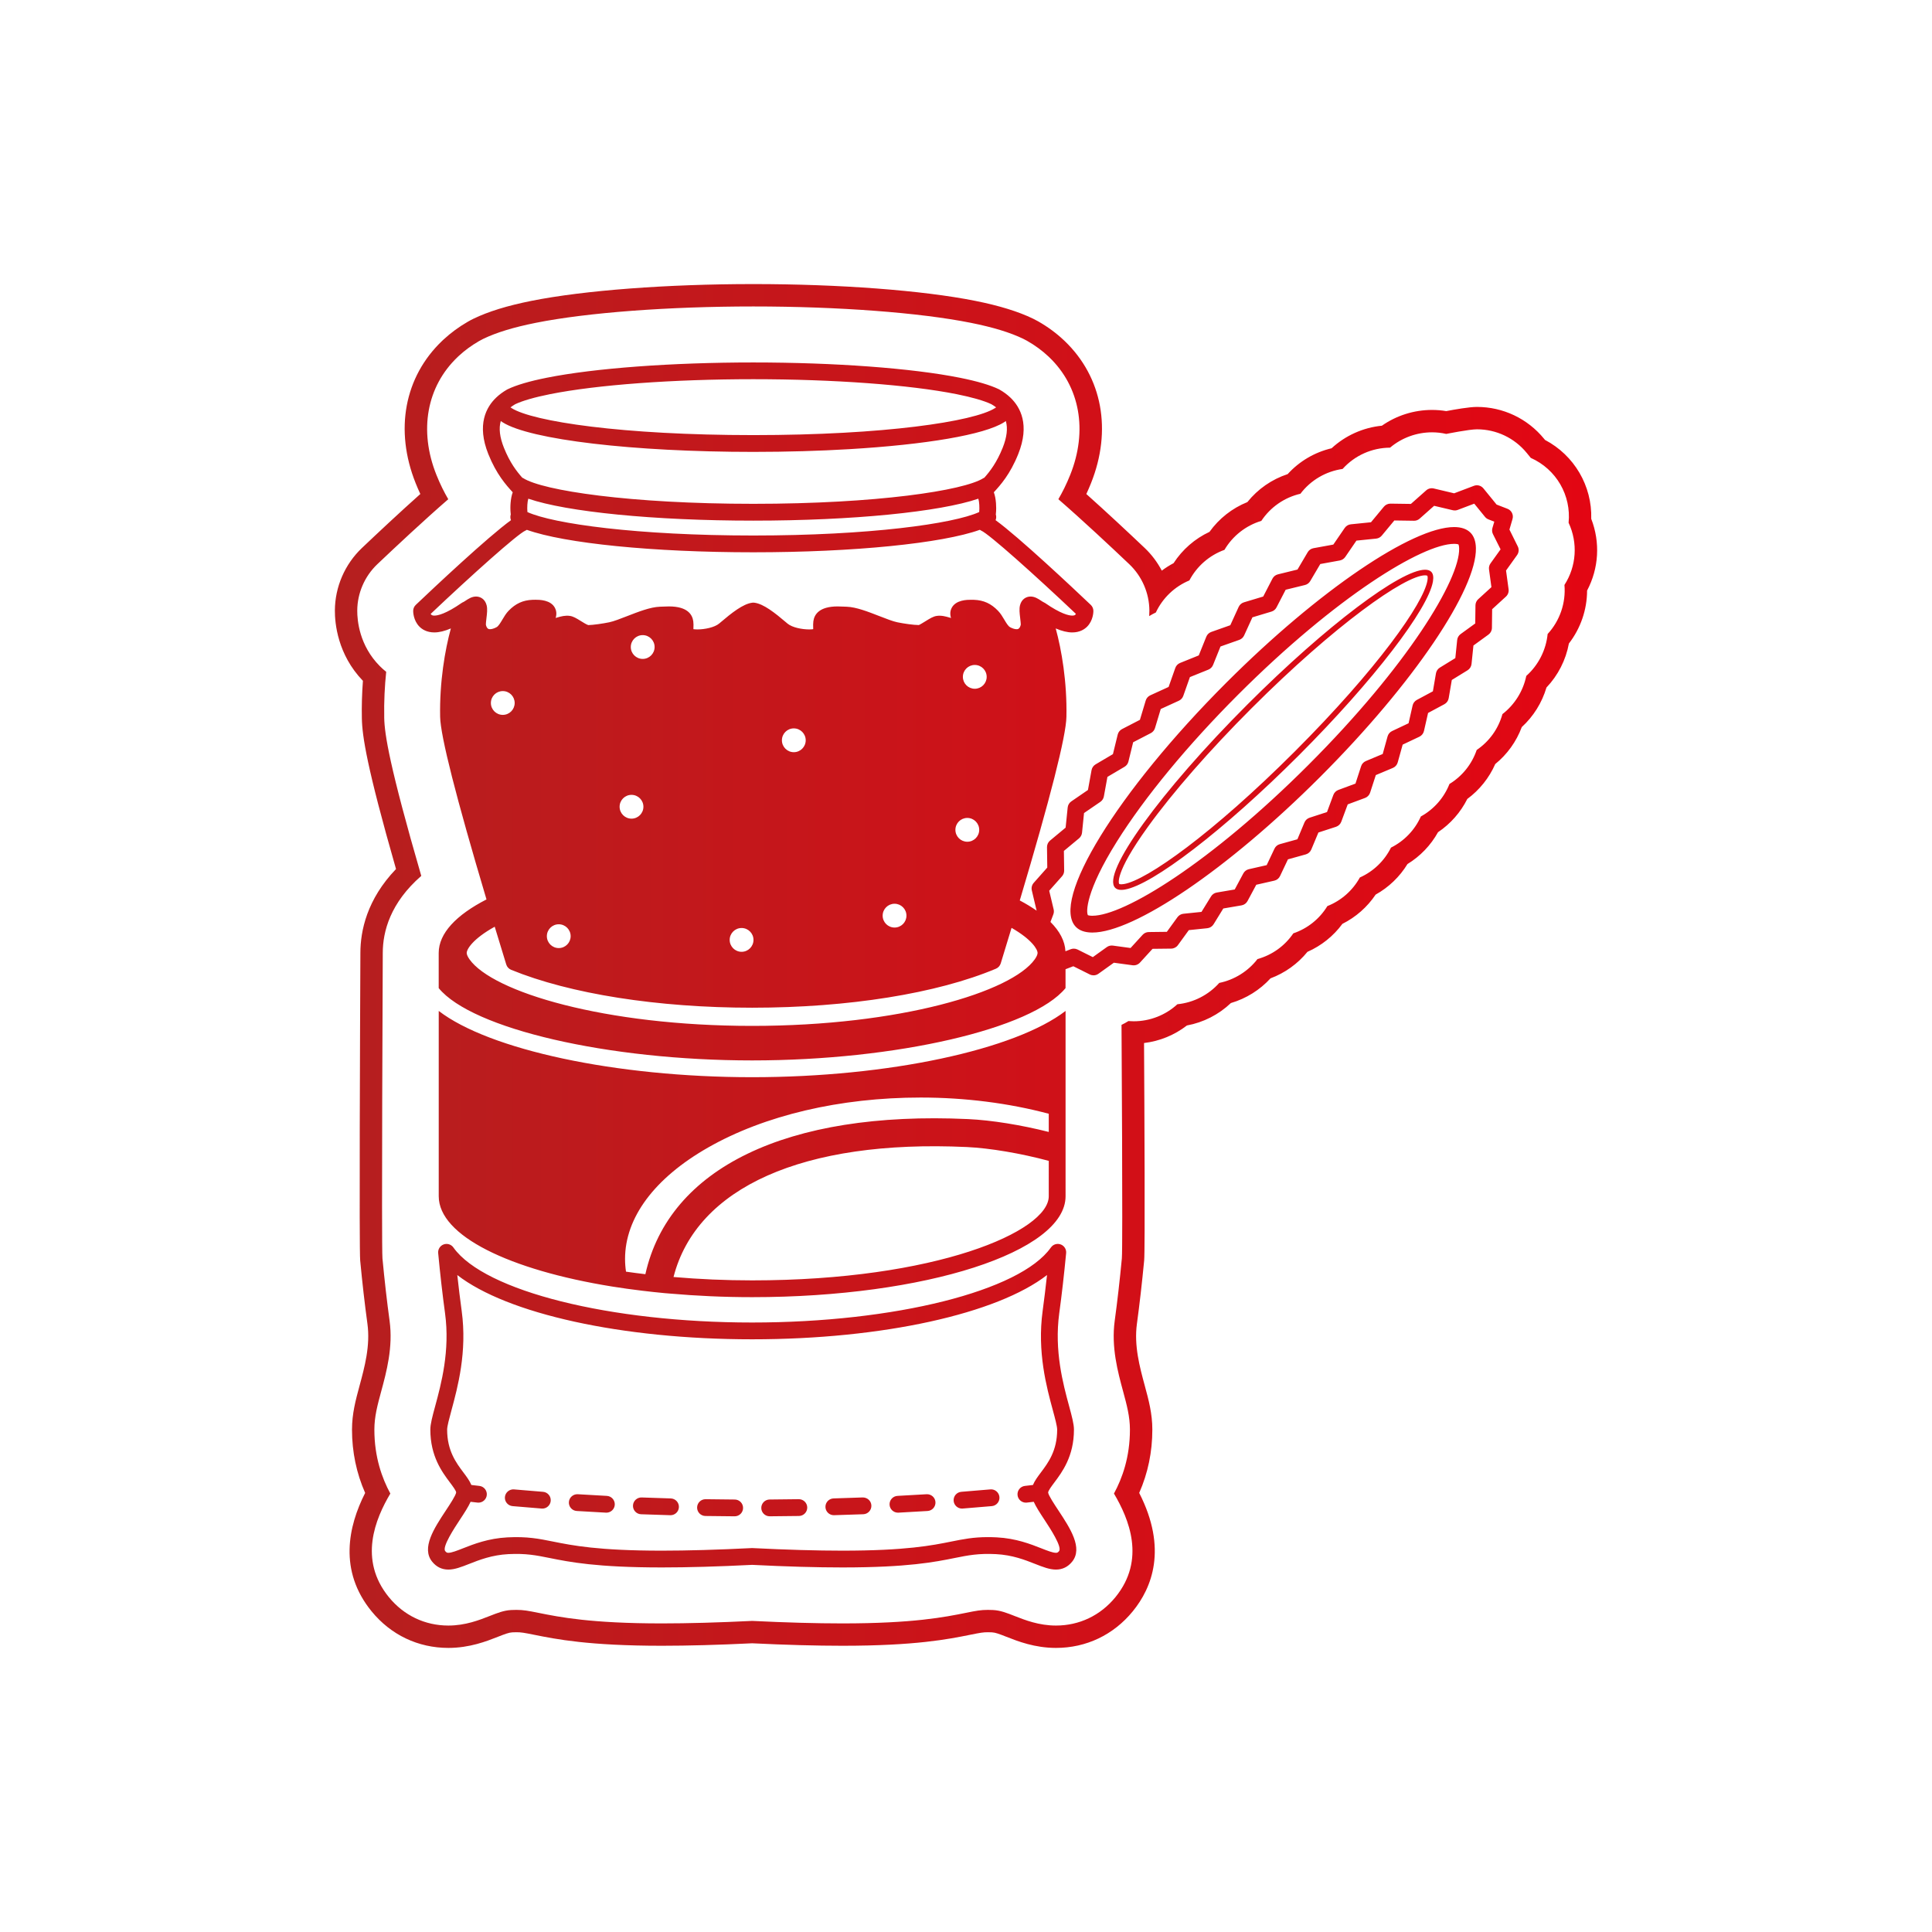
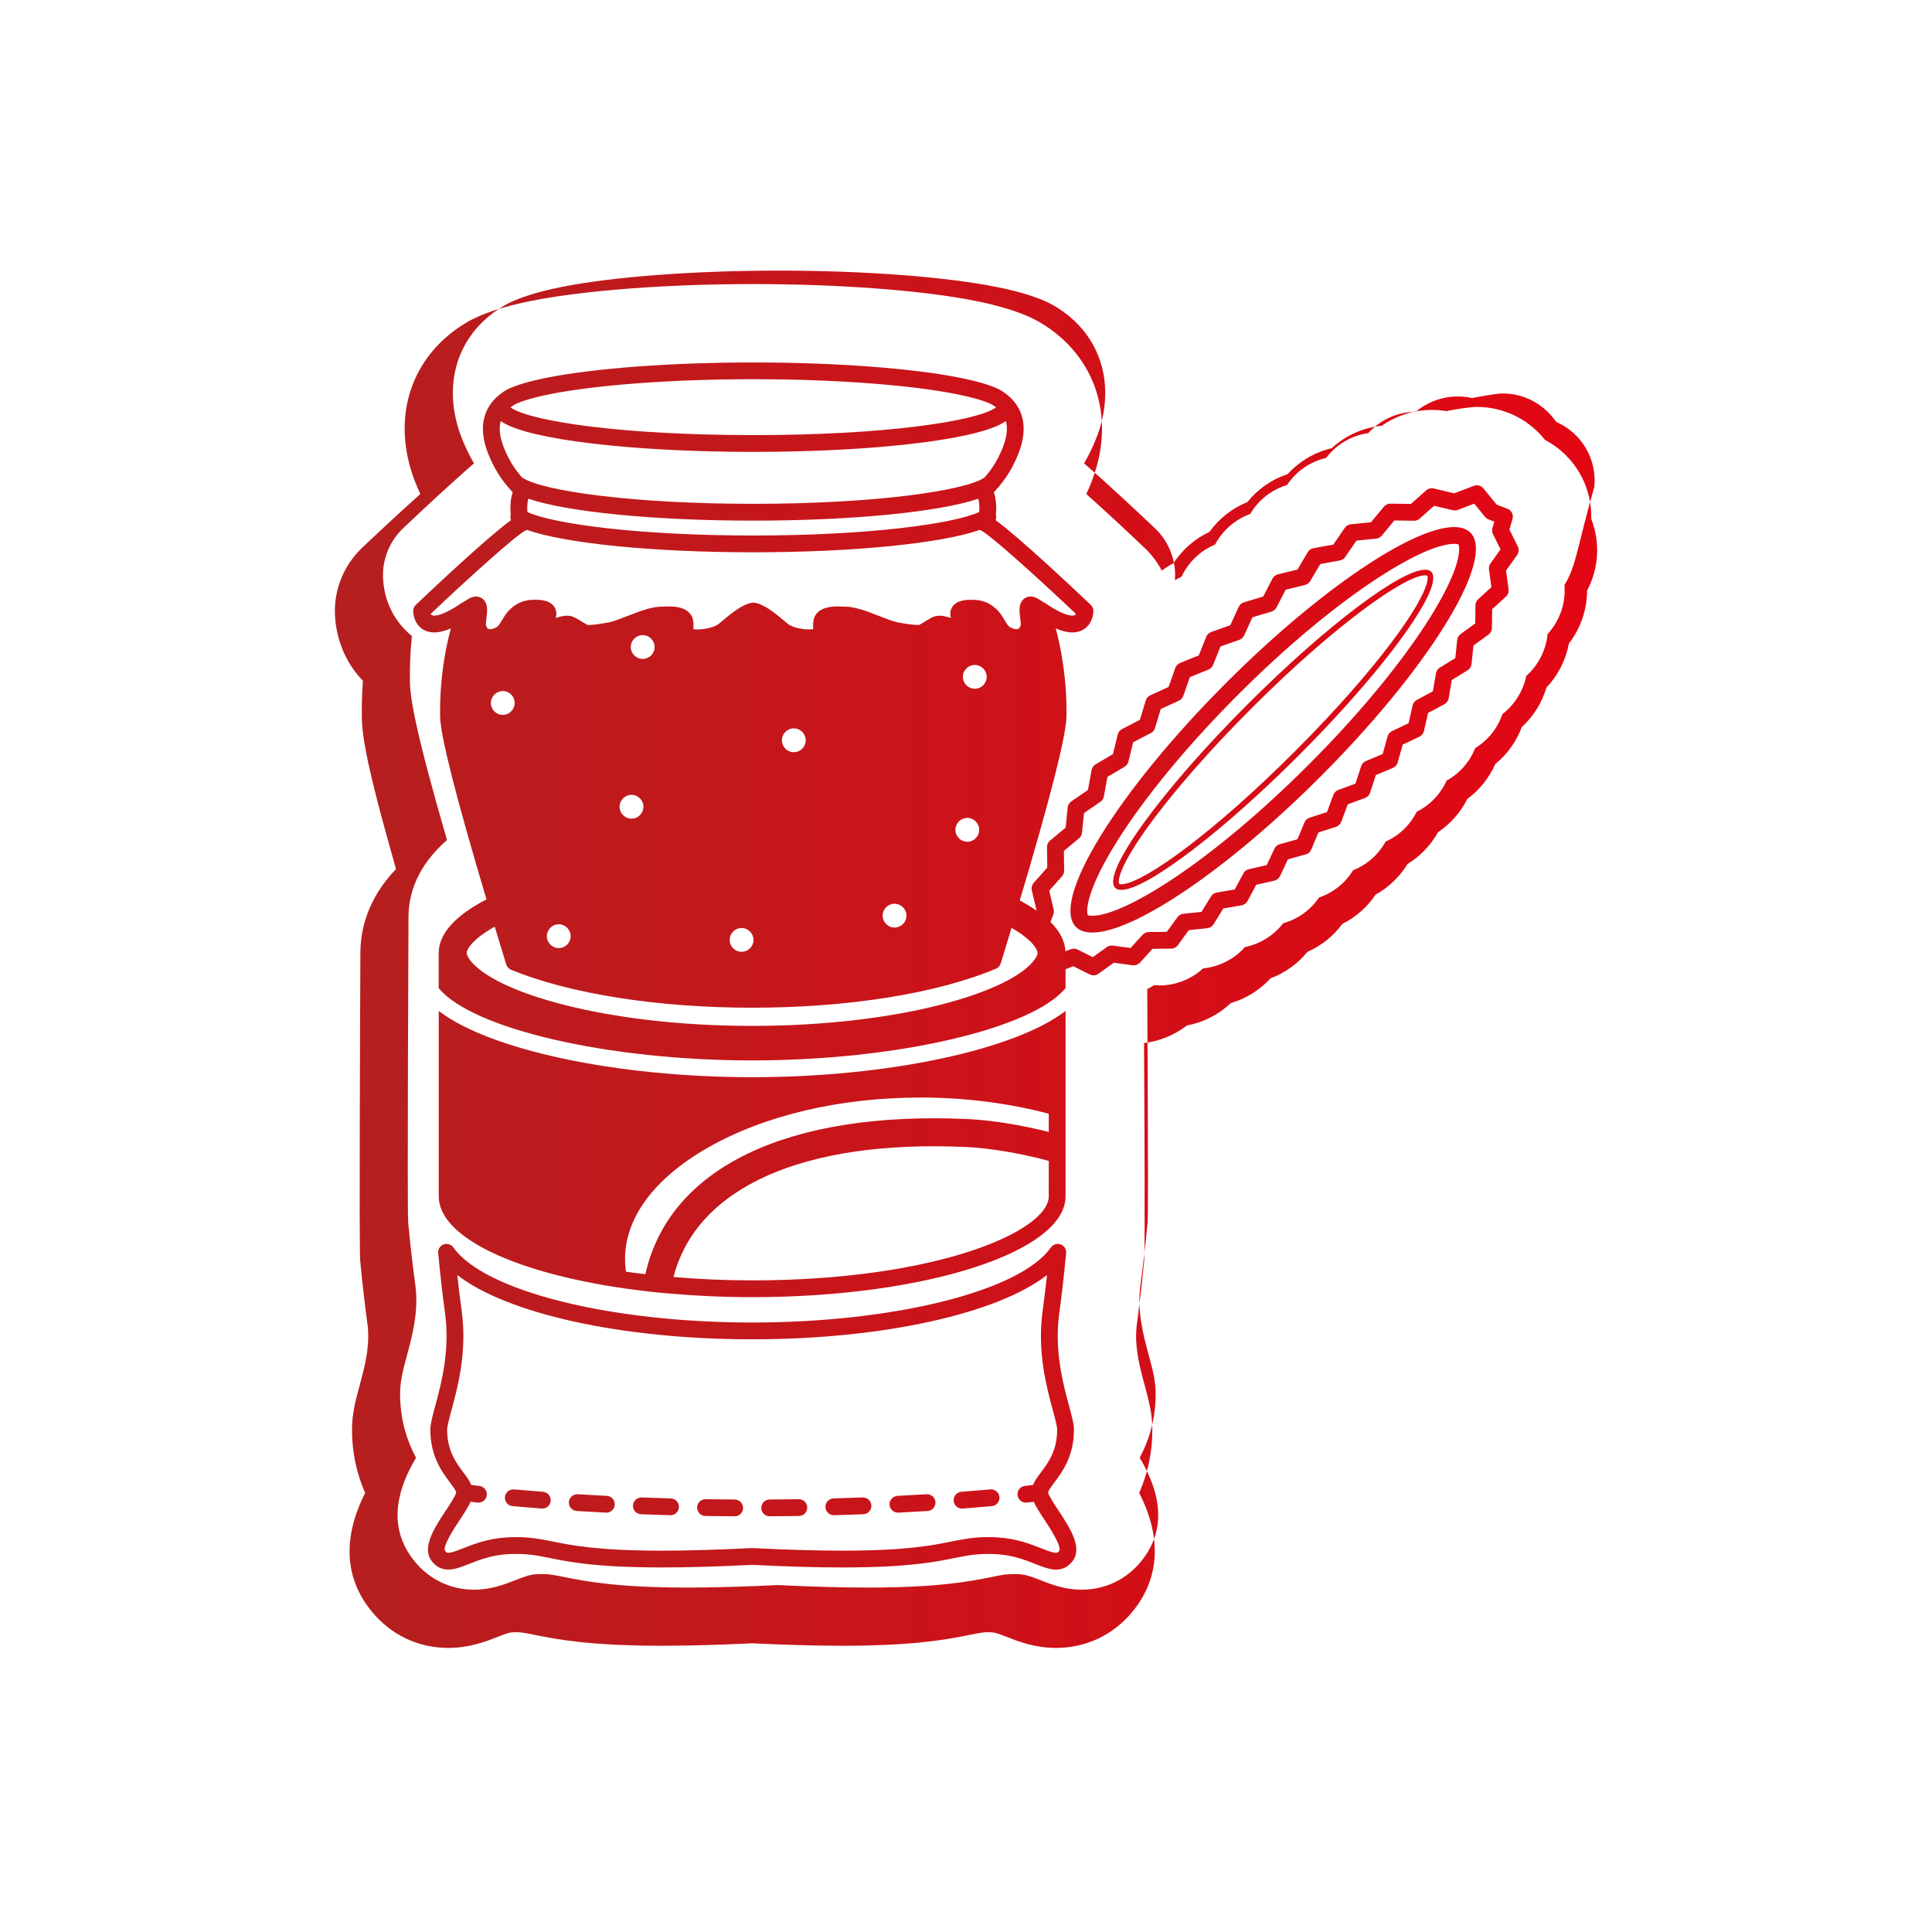
<svg xmlns="http://www.w3.org/2000/svg" version="1.1" id="Layer_1" x="0px" y="0px" width="250px" height="250px" viewBox="0 0 250 250" style="enable-background:new 0 0 250 250;" xml:space="preserve">
  <style type="text/css">

	.st0{fill:url(#SVGID_1_);}

</style>
  <linearGradient id="SVGID_1_" gradientUnits="userSpaceOnUse" x1="43.331" y1="125" x2="206.669" y2="125">
    <stop offset="0" style="stop-color:#B51F1F" />
    <stop offset="1" style="stop-color:#E30613" />
  </linearGradient>
-   <path class="st0" d="M205.906,67.138c0.123-4.262-2.195-8.221-5.984-10.213l-0.115-0.141c-2.145-2.625-5.313-4.128-8.695-4.128  c-0.996,0-2.897,0.335-3.971,0.541c-0.605-0.102-1.22-0.152-1.836-0.152c-2.332,0-4.602,0.719-6.489,2.041  c-2.428,0.24-4.718,1.268-6.509,2.919c-2.198,0.52-4.164,1.676-5.684,3.344c-2.057,0.679-3.859,1.931-5.215,3.621  c-1.971,0.795-3.664,2.126-4.9,3.851c-1.898,0.888-3.506,2.289-4.648,4.051c-0.535,0.283-1.045,0.607-1.525,0.968  c-0.566-1.082-1.309-2.073-2.203-2.925c-2.066-1.96-4.896-4.611-7.562-6.99c0.216-0.461,0.418-0.931,0.609-1.409  c2.735-6.843,1.464-13.713-3.402-18.382c-0.035-0.033-0.094-0.088-0.151-0.142c-0.96-0.901-2.073-1.719-3.295-2.414  c-0.212-0.121-0.425-0.231-0.65-0.341c-1.927-0.931-4.372-1.684-7.487-2.307c-6.813-1.36-17.548-2.172-28.712-2.172  c-11.166,0-21.9,0.812-28.712,2.172c-3.12,0.624-5.576,1.38-7.506,2.314c-0.265,0.129-0.505,0.257-0.742,0.396  c-1.136,0.655-2.191,1.429-3.123,2.293c-0.056,0.052-0.112,0.104-0.168,0.156c-4.906,4.67-6.195,11.56-3.447,18.429  c0.19,0.478,0.393,0.947,0.607,1.405c-2.674,2.384-5.502,5.035-7.565,6.993c-2.206,2.098-3.479,5.041-3.492,8.077  c-0.01,1.608,0.331,5.688,3.628,9.104c-0.122,1.63-0.17,3.259-0.137,4.859c0.045,2.285,0.625,6.26,4.42,19.497  c-3.77,3.924-4.61,8.003-4.61,10.857c-0.042,8.949-0.167,38.309-0.026,39.795c0.271,2.876,0.587,5.634,0.937,8.192  c0.386,2.835-0.364,5.596-1.024,8.031c-0.501,1.854-0.972,3.596-0.972,5.662c0,2.887,0.573,5.638,1.701,8.195  c-2.191,4.308-3.458,10.068,0.833,15.32c2.494,3.055,6.023,4.734,9.937,4.734c2.752,0,4.95-0.864,6.403-1.437  c0.925-0.362,1.426-0.554,1.873-0.577c0.182-0.008,0.358-0.014,0.523-0.014c0.613,0,0.958,0.059,2.296,0.328  c2.811,0.566,7.058,1.422,16.53,1.422c3.388,0,7.317-0.107,11.684-0.32c4.368,0.213,8.297,0.32,11.685,0.32  c9.472,0,13.721-0.855,16.531-1.422c1.337-0.27,1.679-0.328,2.298-0.328c0.166,0,0.339,0.006,0.52,0.014  c0.449,0.023,0.951,0.215,1.871,0.576c1.459,0.574,3.655,1.438,6.408,1.438c3.912,0,7.441-1.682,9.936-4.734  c2.48-3.033,4.527-8.094,0.834-15.321c1.129-2.558,1.699-5.308,1.699-8.194c0-2.067-0.473-3.821-0.976-5.677  c-0.659-2.433-1.405-5.183-1.019-8.016c0.346-2.534,0.66-5.292,0.938-8.194c0.127-1.344,0.035-19.613-0.016-28.135  c2.018-0.24,3.934-1.023,5.549-2.272c2.139-0.396,4.109-1.401,5.689-2.902c1.971-0.579,3.744-1.685,5.129-3.197  c1.867-0.697,3.521-1.883,4.778-3.429c1.799-0.79,3.361-2.041,4.521-3.619c1.734-0.866,3.223-2.176,4.303-3.788  c1.689-0.938,3.113-2.305,4.119-3.953c1.65-1.008,3.016-2.432,3.953-4.121c1.611-1.079,2.92-2.566,3.789-4.302  c1.576-1.161,2.826-2.722,3.615-4.516c1.551-1.259,2.736-2.913,3.434-4.785c1.51-1.384,2.615-3.154,3.195-5.119  c1.5-1.58,2.506-3.553,2.902-5.695c1.516-1.957,2.348-4.375,2.354-6.85C206.89,73.545,207.088,70.183,205.906,67.138z   M202.439,75.691c0.198,2.33-0.597,4.636-2.176,6.35c-0.207,2.083-1.199,4.031-2.762,5.422c-0.401,1.955-1.507,3.723-3.086,4.942  c-0.527,1.901-1.699,3.533-3.329,4.639c-0.63,1.845-1.868,3.39-3.526,4.402c-0.71,1.795-2.012,3.273-3.701,4.204  c-0.784,1.756-2.143,3.171-3.865,4.03c-0.858,1.722-2.273,3.08-4.028,3.866c-0.936,1.692-2.411,2.991-4.204,3.702  c-1.012,1.657-2.56,2.898-4.406,3.527c-1.107,1.63-2.738,2.8-4.636,3.327c-1.218,1.579-2.987,2.686-4.947,3.086  c-1.396,1.564-3.341,2.556-5.419,2.761c-1.539,1.413-3.557,2.204-5.648,2.204h-0.002c-0.23,0-0.461-0.01-0.69-0.027  c-0.286,0.184-0.585,0.345-0.89,0.492c0,0,0.182,28.758,0.043,30.215c-0.271,2.86-0.582,5.576-0.924,8.077  c-0.465,3.413,0.398,6.598,1.093,9.157c0.472,1.749,0.876,3.24,0.876,4.926c0,3.568-0.995,6.295-2.066,8.273  c1.936,3.27,4.156,8.549,0.189,13.408c-1.938,2.369-4.67,3.672-7.695,3.672c-2.205,0-4.02-0.715-5.346-1.236  c-1.029-0.405-1.841-0.723-2.791-0.773c-0.229-0.011-0.451-0.018-0.662-0.018c-0.926,0-1.513,0.11-2.867,0.385  c-2.699,0.543-6.777,1.365-15.962,1.365c-3.372,0-7.302-0.109-11.685-0.324c-4.382,0.215-8.311,0.324-11.684,0.324  c-9.183,0-13.26-0.822-15.958-1.365c-1.356-0.272-1.944-0.385-2.868-0.385c-0.21,0-0.434,0.007-0.673,0.018  c-0.94,0.051-1.754,0.368-2.783,0.773c-1.324,0.521-3.14,1.236-5.344,1.236c-3.028,0-5.759-1.303-7.693-3.67  c-3.974-4.862-1.748-10.146,0.185-13.41c-1.07-1.979-2.066-4.706-2.066-8.273c0-1.686,0.405-3.177,0.872-4.904  c0.7-2.581,1.562-5.766,1.097-9.18c-0.346-2.532-0.655-5.249-0.922-8.074c-0.139-1.459,0.04-39.522,0.04-39.522  c0-2.792,0.983-6.489,4.983-9.972c-4.113-14.18-4.752-18.332-4.794-20.439c-0.042-2.149,0.066-4.161,0.255-5.968  c-0.288-0.23-0.565-0.477-0.826-0.74c-2.657-2.673-2.928-5.915-2.919-7.185c0.009-2.25,0.955-4.436,2.588-5.991  c2.379-2.257,6.064-5.709,9.189-8.419c-0.524-0.895-1.049-1.939-1.535-3.156c-2.292-5.729-1.263-11.431,2.755-15.253  c0.042-0.041,0.084-0.081,0.127-0.12c0.776-0.721,1.658-1.367,2.623-1.925c0.179-0.104,0.359-0.2,0.544-0.291  c1.71-0.827,3.936-1.506,6.813-2.081c6.639-1.326,17.161-2.117,28.146-2.117s21.506,0.791,28.146,2.117  c2.872,0.574,5.092,1.251,6.79,2.072c0.165,0.079,0.324,0.163,0.484,0.254c1.027,0.583,1.952,1.262,2.762,2.022  c0.037,0.034,0.074,0.068,0.109,0.104c3.984,3.821,5.001,9.506,2.719,15.215c-0.487,1.218-1.014,2.263-1.537,3.158  c3.119,2.708,6.808,6.159,9.184,8.417c1.633,1.552,2.577,3.73,2.594,5.981c0,0.198-0.005,0.445-0.023,0.728  c0.274-0.171,0.563-0.329,0.86-0.469c0.881-1.875,2.429-3.353,4.337-4.147c0.972-1.842,2.592-3.252,4.541-3.957  c1.058-1.801,2.764-3.143,4.771-3.75c1.178-1.774,2.983-3.028,5.059-3.509c1.32-1.747,3.278-2.899,5.457-3.21  c1.564-1.74,3.783-2.739,6.139-2.753c1.521-1.291,3.47-1.986,5.436-1.986c0.615,0,1.23,0.068,1.838,0.208  c0,0,2.947-0.597,3.969-0.597c2.51,0,4.859,1.116,6.449,3.061l0.518,0.636c3.324,1.48,5.245,4.868,4.895,8.394  C204.198,70.25,203.992,73.28,202.439,75.691z M188.161,68.201c-5.356,0-17.444,8.106-29.492,20.155  c-14.091,14.092-22.792,28.241-19.433,31.602c0.465,0.463,1.141,0.69,1.986,0.711c0.045,0.002,0.089,0.002,0.133,0.002  c5.354,0,17.438-8.099,29.482-20.147c12.147-12.146,20.28-24.329,20.145-29.615c-0.02-0.847-0.246-1.523-0.709-1.988  C189.784,68.434,189.069,68.201,188.161,68.201z M169.301,98.988c-12.67,12.673-23.855,19.51-27.945,19.51l-0.077,0  c-0.345-0.009-0.486-0.072-0.499-0.072h-0.002c-0.247-0.367-0.328-3.037,3.754-9.542c3.596-5.735,9.164-12.479,15.674-18.991  c12.678-12.678,23.864-19.519,27.956-19.519c0.392,0,0.547,0.071,0.562,0.071c0.013,0.021,0.079,0.164,0.089,0.52  C188.914,74.99,182.111,86.18,169.301,98.988z M184.406,73.722c-3.148,0-12.787,7.236-22.96,17.408  c-11.294,11.294-18.97,21.93-17.14,23.758c0.18,0.18,0.446,0.264,0.789,0.264c0.139,0,0.291-0.015,0.453-0.042  c3.538-0.589,12.779-7.627,22.514-17.362c9.732-9.734,16.771-18.975,17.361-22.512c0.094-0.567,0.029-0.993-0.221-1.245  C185.022,73.811,184.754,73.722,184.406,73.722z M184.709,75.117c-0.491,2.957-6.544,11.504-17.158,22.118  c-10.615,10.614-19.162,16.667-22.119,17.161c-0.125,0.021-0.238,0.032-0.336,0.032c-0.186,0-0.264-0.039-0.277-0.053  c-0.01-0.008-0.735-1.21,3.725-7.393c3.215-4.455,7.979-9.903,13.414-15.34c10.765-10.764,19.868-17.196,22.449-17.196  c0.18,0,0.264,0.036,0.283,0.055C184.717,74.53,184.779,74.702,184.709,75.117z M195.32,68.528l0.4-1.373  c0.157-0.542-0.126-1.112-0.65-1.317l-1.412-0.548l-1.707-2.095c-0.297-0.364-0.789-0.498-1.227-0.33l-2.559,0.969l-2.643-0.627  c-0.344-0.079-0.707,0.01-0.971,0.245l-1.979,1.755l-2.64-0.037c-0.006,0-0.011,0-0.011,0c-0.328,0-0.636,0.144-0.843,0.392  l-1.674,2.018l-2.609,0.265c-0.318,0.033-0.605,0.204-0.787,0.468l-1.476,2.155l-2.571,0.468c-0.311,0.056-0.581,0.244-0.742,0.516  l-1.324,2.247l-2.533,0.622c-0.307,0.075-0.564,0.278-0.707,0.557l-1.197,2.314l-2.498,0.75c-0.299,0.09-0.545,0.306-0.676,0.589  l-1.083,2.372l-2.46,0.869c-0.294,0.103-0.529,0.329-0.646,0.619l-0.975,2.418l-2.417,0.976c-0.29,0.117-0.515,0.352-0.618,0.645  l-0.868,2.46l-2.372,1.084c-0.285,0.13-0.499,0.375-0.589,0.674l-0.751,2.498l-2.316,1.198c-0.279,0.144-0.483,0.402-0.557,0.707  l-0.619,2.533l-2.247,1.326c-0.272,0.161-0.462,0.432-0.519,0.742l-0.467,2.572l-2.156,1.478c-0.264,0.18-0.434,0.468-0.466,0.787  l-0.267,2.607l-2.016,1.674c-0.253,0.209-0.396,0.522-0.393,0.851l0.035,2.641l-1.755,1.981c-0.235,0.266-0.325,0.629-0.245,0.972  l0.622,2.622c-0.653-0.453-1.376-0.895-2.181-1.319c3.961-13.272,5.988-21.251,6.037-23.756c0.092-4.516-0.628-8.681-1.386-11.442  c0.8,0.342,1.513,0.516,2.14,0.516h0.002c0.974,0,1.584-0.407,1.924-0.749c0.793-0.799,0.811-1.911,0.809-2.036  c-0.002-0.294-0.123-0.577-0.338-0.78c-2.33-2.212-9.303-8.773-12.316-10.96c0.095-0.231,0.105-0.49,0.031-0.734  c0.066-0.577,0.048-1.131,0.021-1.47c-0.044-0.554-0.137-1.023-0.28-1.406c0.843-0.921,2.105-2.312,3.158-4.945  c1.517-3.793,0.286-6.069-1.019-7.312c0-0.001,0-0.001-0.002-0.001c0-0.001,0-0.001,0-0.001c-0.404-0.384-0.877-0.732-1.416-1.038  c-0.02-0.012-0.041-0.024-0.062-0.034c-1.125-0.543-2.826-1.044-5.057-1.49c-6.203-1.239-16.194-1.978-26.728-1.978  c-10.537,0-20.529,0.739-26.728,1.978c-2.237,0.446-3.942,0.949-5.068,1.494c-0.024,0.011-0.046,0.023-0.069,0.036  c-0.531,0.306-1,0.651-1.391,1.026c0,0.002-0.003,0.002-0.005,0.004c-1.306,1.242-2.543,3.52-1.025,7.317  c1.053,2.631,2.316,4.022,3.159,4.943c-0.141,0.382-0.234,0.849-0.278,1.398c-0.024,0.277-0.05,0.854,0.023,1.472  c-0.078,0.247-0.067,0.507,0.029,0.74c-3.015,2.186-9.988,8.747-12.318,10.96c-0.215,0.204-0.337,0.486-0.338,0.781  c-0.001,0.125,0.016,1.236,0.809,2.035c0.339,0.342,0.949,0.749,1.925,0.749c0.628,0,1.339-0.173,2.142-0.516  c-0.758,2.761-1.476,6.926-1.388,11.441c0.049,2.496,2.066,10.432,5.999,23.625c-3.914,2.009-6.185,4.383-6.185,6.93v4.546  c4.327,5.273,21.895,9.357,40.555,9.357c18.663,0,36.23-4.084,40.557-9.357v-2.444l1.008-0.386l2.131,1.063  c0.153,0.077,0.32,0.114,0.486,0.114c0.222,0,0.443-0.068,0.632-0.203l1.997-1.43l2.428,0.33c0.349,0.045,0.707-0.081,0.947-0.342  l1.631-1.785l2.414-0.027c0.345-0.004,0.666-0.17,0.867-0.448l1.413-1.945l2.39-0.247c0.338-0.035,0.638-0.223,0.814-0.511  l1.258-2.043l2.361-0.403c0.33-0.057,0.616-0.263,0.773-0.557l1.132-2.11l2.337-0.531c0.323-0.074,0.598-0.293,0.738-0.594  l1.025-2.162l2.305-0.641c0.32-0.088,0.582-0.32,0.713-0.626l0.922-2.205l2.277-0.74c0.315-0.102,0.566-0.345,0.683-0.656  l0.835-2.245l2.242-0.833c0.311-0.115,0.551-0.367,0.654-0.683l0.74-2.276l2.205-0.925c0.308-0.128,0.538-0.391,0.627-0.711  l0.641-2.305l2.162-1.023c0.301-0.142,0.521-0.416,0.594-0.74l0.531-2.334l2.111-1.133c0.296-0.158,0.5-0.443,0.557-0.774  l0.404-2.362l2.04-1.255c0.288-0.178,0.476-0.478,0.512-0.814l0.246-2.39l1.945-1.413c0.278-0.202,0.444-0.522,0.448-0.865  l0.029-2.42l1.783-1.63c0.264-0.242,0.393-0.596,0.345-0.949l-0.33-2.427l1.431-2.001c0.234-0.328,0.268-0.758,0.087-1.119  L195.32,68.528z M66.664,52.307c0.951-0.453,2.509-0.903,4.513-1.303c6.068-1.211,15.9-1.935,26.302-1.935  c10.399,0,20.232,0.724,26.302,1.935c1.998,0.4,3.555,0.849,4.504,1.301c0.223,0.128,0.428,0.264,0.611,0.408  c-0.04,0.029-0.088,0.063-0.145,0.098c-2.73,1.735-14.35,3.491-31.273,3.491c-16.925,0-28.544-1.756-31.277-3.493  c-0.056-0.035-0.102-0.067-0.143-0.096C66.242,52.572,66.444,52.437,66.664,52.307z M65.21,57.945  c-0.546-1.366-0.684-2.513-0.41-3.462c0.077,0.056,0.156,0.109,0.24,0.162c3.55,2.255,16.888,3.83,32.439,3.83  c4.374,0,8.571-0.124,12.426-0.354c9.853-0.586,17.46-1.855,20.011-3.476c0.085-0.053,0.164-0.107,0.24-0.163  c0.273,0.949,0.135,2.095-0.41,3.461c-0.77,1.923-1.646,3.05-2.371,3.87c-0.041,0.02-0.086,0.038-0.127,0.063  c-2.533,1.609-13.828,3.318-29.769,3.318c-15.945,0-27.238-1.709-29.769-3.318c-0.041-0.026-0.085-0.045-0.129-0.064  C66.857,60.995,65.979,59.868,65.21,57.945z M126.709,66.259c-3.338,1.52-14.224,3.035-29.23,3.035  c-15.011,0-25.895-1.515-29.231-3.034c-0.053-0.579-0.011-1.339,0.114-1.731c4.97,1.707,16.25,2.841,29.118,2.841  c12.865,0,24.145-1.135,29.116-2.841C126.721,64.921,126.762,65.681,126.709,66.259z M62.879,80.872  c-0.02-0.143,0.035-0.604,0.068-0.879c0.075-0.618,0.145-1.202,0.021-1.678c-0.214-0.828-0.847-1.123-1.366-1.123  c-0.536,0-0.971,0.284-1.355,0.535c-0.107,0.07-0.21,0.144-0.297,0.182c-0.08,0.031-0.153,0.071-0.223,0.119  c-2.048,1.418-3.087,1.63-3.522,1.63c-0.127,0-0.353,0-0.476-0.219c5.324-5.04,11.261-10.357,12.261-10.778  c0.067-0.025,0.128-0.063,0.188-0.1c4.873,1.744,16.273,2.905,29.302,2.905c13.036,0,24.442-1.164,29.311-2.909  c0.055,0.037,0.11,0.075,0.172,0.102c1.003,0.423,6.937,5.734,12.257,10.772c-0.023,0.045-0.049,0.086-0.082,0.12  c-0.027,0.026-0.107,0.107-0.383,0.107c-0.438,0-1.475-0.212-3.525-1.63c-0.057-0.041-0.152-0.088-0.218-0.117  c-0.092-0.04-0.192-0.113-0.3-0.184c-0.385-0.251-0.821-0.535-1.355-0.535c-0.521,0-1.152,0.295-1.366,1.124  c-0.122,0.476-0.054,1.058,0.021,1.673c0.031,0.277,0.088,0.739,0.074,0.859c-0.145,0.572-0.396,0.572-0.546,0.572  c-0.228,0-0.525-0.093-0.837-0.261c-0.25-0.138-0.504-0.565-0.75-0.979c-0.232-0.393-0.475-0.799-0.809-1.145  c-0.898-0.932-1.854-1.369-3.1-1.417c-0.117-0.004-0.246-0.007-0.382-0.007c-0.491,0-1.987,0-2.527,1.076  c-0.149,0.297-0.248,0.723-0.072,1.281c-0.074-0.021-0.151-0.043-0.23-0.066c-0.457-0.135-1.025-0.289-1.618-0.203  c-0.449,0.063-0.877,0.329-1.42,0.665c-0.273,0.169-0.782,0.483-0.898,0.518c-0.699-0.004-1.953-0.188-2.78-0.358  c-0.575-0.119-1.426-0.45-2.329-0.802c-1.472-0.573-2.994-1.166-4.207-1.21l-0.302-0.012c-0.273-0.013-0.577-0.027-0.884-0.027  c-2.389,0-3.03,1.046-3.146,1.92c-0.04,0.292-0.031,0.561-0.024,0.778c0.002,0.076,0.005,0.169,0.004,0.243  c-0.1,0.016-0.273,0.034-0.523,0.034c-0.917,0-2.189-0.239-2.812-0.763l-0.172-0.146c-1.424-1.212-2.915-2.405-4.112-2.549  c-0.044-0.006-0.086-0.009-0.13-0.009s-0.088,0.003-0.132,0.009c-1.196,0.144-2.684,1.334-4.105,2.542l-0.181,0.152  c-0.593,0.501-1.864,0.764-2.811,0.764c-0.257,0-0.432-0.019-0.524-0.034c0-0.074,0.003-0.167,0.004-0.244  c0.009-0.216,0.017-0.484-0.021-0.775c-0.118-0.877-0.758-1.923-3.147-1.923c-0.308,0-0.612,0.014-0.885,0.027l-0.3,0.012  c-1.213,0.044-2.736,0.637-4.207,1.209c-0.905,0.353-1.755,0.684-2.332,0.803c-0.823,0.17-2.078,0.354-2.712,0.364  c-0.183-0.04-0.693-0.355-0.967-0.526c-0.54-0.335-0.968-0.599-1.413-0.662c-0.606-0.09-1.164,0.066-1.622,0.201  c-0.076,0.023-0.152,0.045-0.224,0.064c0.172-0.55,0.071-0.981-0.079-1.279c-0.539-1.076-2.034-1.076-2.527-1.076  c-0.136,0-0.264,0.003-0.382,0.007c-1.243,0.048-2.198,0.485-3.1,1.417c-0.333,0.345-0.573,0.751-0.806,1.144  c-0.247,0.414-0.5,0.841-0.75,0.979c-0.312,0.168-0.609,0.262-0.837,0.262c-0.076,0-0.175-0.001-0.272-0.068  C63.047,81.281,62.947,81.142,62.879,80.872z M126.137,89.125c-0.853,0-1.541-0.69-1.541-1.541c0-0.85,0.688-1.539,1.541-1.539  c0.85,0,1.539,0.689,1.539,1.539C127.676,88.436,126.986,89.125,126.137,89.125z M126.709,107.381c0,0.85-0.689,1.54-1.539,1.54  c-0.853,0-1.541-0.689-1.541-1.54s0.688-1.54,1.541-1.54C126.02,105.841,126.709,106.531,126.709,107.381z M117.294,118.485  c0,0.85-0.688,1.539-1.538,1.539c-0.852,0-1.541-0.689-1.541-1.539c0-0.85,0.688-1.54,1.541-1.54  C116.605,116.946,117.294,117.635,117.294,118.485z M104.259,95.793c0,0.85-0.688,1.54-1.54,1.54c-0.851,0-1.54-0.689-1.54-1.54  s0.689-1.54,1.54-1.54C103.57,94.253,104.259,94.943,104.259,95.793z M97.501,121.623c0,0.85-0.69,1.54-1.54,1.54  c-0.85,0-1.541-0.69-1.541-1.54s0.69-1.539,1.541-1.539C96.811,120.084,97.501,120.773,97.501,121.623z M83.166,85.263  c-0.851,0-1.541-0.69-1.541-1.54c0-0.85,0.689-1.539,1.541-1.539c0.85,0,1.54,0.689,1.54,1.539  C84.706,84.573,84.016,85.263,83.166,85.263z M83.257,104.393c0,0.85-0.689,1.54-1.539,1.54c-0.851,0-1.541-0.689-1.541-1.54  s0.689-1.539,1.541-1.539C82.568,102.854,83.257,103.542,83.257,104.393z M73.842,121.141c0,0.849-0.688,1.539-1.539,1.539  c-0.852,0-1.54-0.69-1.54-1.539c0-0.85,0.688-1.54,1.54-1.54C73.153,119.601,73.842,120.291,73.842,121.141z M66.599,90.965  c0,0.851-0.688,1.54-1.538,1.54c-0.852,0-1.541-0.689-1.541-1.54c0-0.85,0.688-1.539,1.541-1.539  C65.911,89.426,66.599,90.115,66.599,90.965z M133.908,124.124c-2.986,4.239-17.483,8.626-36.582,8.626  c-19.098,0-33.597-4.387-36.58-8.625c-0.228-0.326-0.354-0.614-0.354-0.813c0-0.484,0.789-1.823,3.625-3.396  c0.474,1.565,0.971,3.194,1.492,4.887c0.095,0.312,0.325,0.563,0.626,0.687c7.609,3.118,18.979,4.907,31.196,4.907  c12.438,0,23.935-1.841,31.544-5.049c0.297-0.125,0.521-0.375,0.617-0.682c0.488-1.593,0.955-3.125,1.402-4.603  c2.624,1.508,3.367,2.78,3.367,3.249C134.262,123.51,134.135,123.799,133.908,124.124z M192.869,72.906  c-0.16,0.225-0.23,0.504-0.191,0.778l0.311,2.292l-1.713,1.564c-0.221,0.203-0.35,0.489-0.352,0.789l-0.029,2.345l-1.896,1.377  c-0.249,0.182-0.411,0.46-0.441,0.768l-0.24,2.34l-2.004,1.231c-0.268,0.164-0.449,0.434-0.502,0.742l-0.398,2.324l-2.078,1.115  c-0.276,0.149-0.477,0.41-0.545,0.716l-0.523,2.303l-2.134,1.009c-0.285,0.135-0.497,0.387-0.583,0.691l-0.631,2.276l-2.18,0.915  c-0.292,0.122-0.515,0.365-0.613,0.666l-0.73,2.25l-2.219,0.823c-0.297,0.111-0.529,0.344-0.641,0.64l-0.823,2.22l-2.251,0.732  c-0.301,0.098-0.545,0.321-0.666,0.612l-0.914,2.178l-2.276,0.633c-0.305,0.084-0.556,0.297-0.69,0.583l-1.01,2.132l-2.303,0.523  c-0.307,0.07-0.568,0.269-0.717,0.546l-1.114,2.078l-2.323,0.397c-0.307,0.051-0.579,0.235-0.741,0.5l-1.235,2.005l-2.34,0.241  c-0.307,0.032-0.584,0.193-0.768,0.442l-1.376,1.896l-2.341,0.028c-0.3,0.003-0.586,0.131-0.789,0.353l-1.564,1.712l-2.292-0.312  c-0.272-0.037-0.554,0.031-0.778,0.192l-1.815,1.301l-1.974-0.985c-0.152-0.075-0.318-0.113-0.484-0.113  c-0.133,0-0.264,0.023-0.391,0.071l-0.693,0.267c-0.066-1.322-0.74-2.595-1.939-3.792l0.373-0.986  c0.076-0.202,0.09-0.424,0.041-0.634l-0.576-2.421l1.662-1.874c0.178-0.203,0.275-0.465,0.273-0.735l-0.035-2.542l1.959-1.628  c0.22-0.184,0.357-0.443,0.388-0.727l0.259-2.547l2.114-1.448c0.239-0.164,0.403-0.417,0.454-0.703l0.46-2.528l2.214-1.306  c0.252-0.148,0.435-0.393,0.503-0.677l0.611-2.497l2.286-1.183c0.261-0.135,0.457-0.37,0.541-0.651l0.744-2.469l2.344-1.071  c0.268-0.123,0.475-0.349,0.572-0.626l0.858-2.432l2.392-0.966c0.273-0.11,0.49-0.327,0.602-0.6l0.963-2.392l2.432-0.859  c0.278-0.097,0.506-0.305,0.627-0.572l1.072-2.344l2.467-0.743c0.282-0.084,0.518-0.279,0.652-0.542l1.182-2.284l2.5-0.613  c0.285-0.07,0.527-0.251,0.678-0.504l1.304-2.212l2.526-0.459c0.285-0.052,0.537-0.215,0.703-0.455l1.447-2.114l2.551-0.259  c0.283-0.029,0.543-0.168,0.727-0.388l1.627-1.96l2.543,0.036c0.269,0.008,0.533-0.094,0.734-0.273l1.871-1.66l2.42,0.572  c0.211,0.049,0.431,0.037,0.635-0.041l2.138-0.809l1.392,1.71c0.119,0.146,0.273,0.258,0.449,0.326l0.752,0.293l-0.242,0.825  c-0.076,0.264-0.051,0.546,0.072,0.791l0.984,1.966L192.869,72.906z M79.192,166.474c1.275,0.206,2.597,0.387,3.946,0.55  c0.932,0.111,1.876,0.215,2.841,0.305c0.25,0.024,0.512,0.041,0.768,0.063c3.374,0.295,6.914,0.46,10.58,0.46  c22.398,0,40.557-5.847,40.557-13.059V149.8v-2.733v-1.189v-3.4v-11.664c-6.51,5.009-22.86,8.575-40.557,8.575  c-17.693,0-34.046-3.566-40.555-8.575v23.98C56.771,159.904,65.899,164.329,79.192,166.474z M135.709,154.793  c0,4.547-14.601,10.887-38.383,10.887c-3.432,0-6.848-0.15-10.172-0.436c2.965-11.574,16.757-17.801,37.938-16.819  c3.029,0.142,7.02,0.824,10.617,1.79V154.793z M91.626,148.489c7.314-4.171,17.086-6.468,27.516-6.468  c5.721,0,11.413,0.724,16.567,2.099v1.757v0.596c-3.595-0.906-7.396-1.523-10.448-1.664c-23.471-1.084-38.686,6.352-41.751,20.072  c-0.851-0.101-1.688-0.21-2.506-0.328c-0.082-0.55-0.123-1.102-0.123-1.648C80.88,157.56,84.696,152.441,91.626,148.489z   M71.263,194.207c-0.045,0.569-0.52,1.003-1.081,1.003c-0.029,0-0.057-0.001-0.085-0.004c-1.39-0.106-2.652-0.214-3.776-0.315  c-0.597-0.055-1.039-0.582-0.985-1.181c0.056-0.597,0.601-1.035,1.18-0.983c1.116,0.101,2.368,0.207,3.748,0.313  C70.861,193.086,71.309,193.608,71.263,194.207z M87.85,195.013c-0.016,0.59-0.5,1.055-1.085,1.055c-0.01,0-0.021,0-0.032-0.001  c-1.299-0.036-2.562-0.078-3.781-0.124c-0.601-0.022-1.069-0.527-1.045-1.126c0.021-0.601,0.54-1.069,1.126-1.046  c1.214,0.046,2.468,0.089,3.762,0.126C87.395,193.914,87.866,194.413,87.85,195.013z M96.153,195.13  c-0.003,0.598-0.49,1.079-1.086,1.079h-0.006c-1.291-0.008-2.553-0.021-3.787-0.041c-0.6-0.01-1.078-0.504-1.068-1.104  c0.01-0.593,0.494-1.068,1.086-1.068c0.005,0,0.011,0,0.011,0c1.233,0.021,2.489,0.034,3.77,0.042  C95.672,194.041,96.157,194.529,96.153,195.13z M104.457,195.063c0.008,0.601-0.47,1.095-1.07,1.104  c-1.233,0.02-2.495,0.033-3.785,0.041h-0.004c-0.599,0-1.085-0.481-1.088-1.079c-0.003-0.601,0.48-1.089,1.08-1.093  c1.282-0.008,2.536-0.021,3.762-0.042c0.007,0,0.014,0,0.018,0C103.961,193.995,104.447,194.47,104.457,195.063z M79.551,194.708  c-0.03,0.58-0.509,1.03-1.084,1.03c-0.018,0-0.038,0-0.057-0.001c-1.322-0.068-2.582-0.142-3.78-0.216  c-0.598-0.037-1.053-0.553-1.017-1.15c0.038-0.601,0.564-1.051,1.152-1.018c1.19,0.075,2.443,0.146,3.758,0.214  C79.121,193.598,79.582,194.109,79.551,194.708z M129.326,193.709c0.055,0.6-0.387,1.127-0.984,1.182  c-1.124,0.101-2.385,0.208-3.776,0.314c-0.028,0.003-0.056,0.004-0.085,0.004c-0.561,0-1.037-0.434-1.08-1.004  c-0.047-0.598,0.4-1.119,0.998-1.166c1.38-0.105,2.632-0.213,3.748-0.312C128.74,192.669,129.271,193.113,129.326,193.709z   M121.048,194.369c0.036,0.598-0.417,1.114-1.017,1.152c-1.197,0.074-2.458,0.147-3.781,0.216c-0.019,0-0.037,0.001-0.055,0.001  c-0.576,0-1.056-0.451-1.085-1.031c-0.03-0.6,0.431-1.109,1.029-1.141c1.313-0.066,2.566-0.138,3.756-0.213  C120.5,193.322,121.011,193.77,121.048,194.369z M112.756,194.813c0.023,0.6-0.443,1.104-1.043,1.128  c-1.222,0.046-2.484,0.088-3.784,0.124c-0.011,0.001-0.021,0.001-0.031,0.001c-0.586,0-1.07-0.467-1.086-1.056  c-0.016-0.6,0.457-1.099,1.056-1.116c1.293-0.035,2.546-0.078,3.761-0.125C112.235,193.762,112.733,194.214,112.756,194.813z   M135.629,193.139c0-0.234,0.441-0.823,0.797-1.297c1.012-1.35,2.543-3.391,2.543-6.85c0-0.727-0.262-1.693-0.623-3.032  c-0.774-2.851-1.943-7.161-1.279-12.03c0.328-2.4,0.627-5.018,0.891-7.78c0.041-0.456-0.205-0.89-0.619-1.085  c-0.413-0.193-0.907-0.111-1.23,0.215c-0.049,0.047-0.094,0.104-0.135,0.16c-3.965,5.617-20.215,9.693-38.646,9.693  c-18.382,0-34.593-4.055-38.632-9.673c-0.015-0.022-0.03-0.043-0.044-0.063c-0.293-0.389-0.813-0.537-1.262-0.361  c-0.453,0.176-0.736,0.631-0.689,1.116c0.259,2.736,0.557,5.353,0.888,7.778c0.664,4.869-0.505,9.18-1.277,12.03  c-0.363,1.339-0.625,2.306-0.625,3.032c0,3.459,1.53,5.5,2.544,6.85c0.355,0.474,0.796,1.062,0.796,1.281  c-0.041,0.377-0.82,1.559-1.337,2.34c-1.503,2.277-3.206,4.857-1.758,6.629c0.547,0.672,1.25,1.011,2.086,1.011  c0.83,0,1.693-0.339,2.692-0.732c1.312-0.517,2.944-1.157,5.071-1.267c2.27-0.113,3.578,0.146,5.335,0.5  c2.562,0.516,6.07,1.223,14.528,1.223c3.347,0,7.278-0.112,11.684-0.334c4.407,0.222,8.337,0.334,11.685,0.334  c8.46,0,11.968-0.707,14.529-1.223c1.757-0.354,3.07-0.613,5.334-0.5c2.13,0.109,3.761,0.75,5.071,1.267  c1,0.394,1.862,0.732,2.693,0.732c0.836,0,1.537-0.339,2.085-1.011c1.448-1.771-0.257-4.352-1.758-6.629  C136.449,194.682,135.668,193.5,135.629,193.139z M137.041,200.717c-0.161,0.199-0.264,0.215-0.402,0.215  c-0.42,0-1.105-0.271-1.898-0.582c-1.381-0.543-3.271-1.288-5.755-1.416c-0.417-0.021-0.804-0.031-1.171-0.031  c-1.869,0-3.183,0.266-4.705,0.571c-2.47,0.498-5.855,1.181-14.099,1.181c-3.325,0-7.238-0.113-11.629-0.334  c-0.036-0.002-0.073-0.002-0.108,0c-4.395,0.221-8.307,0.334-11.631,0.334c-8.242,0-11.625-0.683-14.099-1.181  c-1.816-0.366-3.317-0.669-5.875-0.54c-2.483,0.128-4.374,0.873-5.756,1.416c-0.792,0.312-1.479,0.582-1.896,0.582  c-0.14,0-0.242-0.016-0.403-0.215c-0.438-0.533,1.192-3.002,1.887-4.057c0.626-0.947,1.104-1.69,1.392-2.329  c0.25,0.028,0.543,0.063,0.893,0.103c0.043,0.005,0.083,0.007,0.124,0.007c0.544,0,1.016-0.41,1.078-0.964  c0.066-0.597-0.362-1.135-0.958-1.201c-0.417-0.047-0.764-0.088-1.037-0.121c-0.224-0.545-0.605-1.057-1.026-1.617  c-0.938-1.252-2.108-2.809-2.108-5.545c0-0.438,0.268-1.422,0.549-2.463c0.819-3.022,2.056-7.588,1.334-12.893  c-0.203-1.482-0.393-3.037-0.569-4.648c6.434,4.996,21.24,8.316,38.155,8.316c16.918,0,31.723-3.32,38.156-8.317  c-0.178,1.622-0.366,3.177-0.567,4.649c-0.725,5.305,0.513,9.87,1.333,12.893c0.282,1.041,0.547,2.025,0.547,2.463  c0,2.736-1.168,4.293-2.107,5.545c-0.42,0.561-0.803,1.072-1.025,1.617c-0.273,0.033-0.617,0.074-1.037,0.121  c-0.596,0.066-1.024,0.604-0.957,1.201c0.062,0.554,0.532,0.964,1.078,0.964c0.04,0,0.08-0.002,0.123-0.007  c0.348-0.039,0.642-0.074,0.895-0.103c0.287,0.639,0.764,1.382,1.389,2.329C135.849,197.715,137.477,200.184,137.041,200.717z" />
+   <path class="st0" d="M205.906,67.138c0.123-4.262-2.195-8.221-5.984-10.213l-0.115-0.141c-2.145-2.625-5.313-4.128-8.695-4.128  c-0.996,0-2.897,0.335-3.971,0.541c-0.605-0.102-1.22-0.152-1.836-0.152c-2.332,0-4.602,0.719-6.489,2.041  c-2.428,0.24-4.718,1.268-6.509,2.919c-2.198,0.52-4.164,1.676-5.684,3.344c-2.057,0.679-3.859,1.931-5.215,3.621  c-1.971,0.795-3.664,2.126-4.9,3.851c-1.898,0.888-3.506,2.289-4.648,4.051c-0.535,0.283-1.045,0.607-1.525,0.968  c-0.566-1.082-1.309-2.073-2.203-2.925c-2.066-1.96-4.896-4.611-7.562-6.99c0.216-0.461,0.418-0.931,0.609-1.409  c2.735-6.843,1.464-13.713-3.402-18.382c-0.035-0.033-0.094-0.088-0.151-0.142c-0.96-0.901-2.073-1.719-3.295-2.414  c-0.212-0.121-0.425-0.231-0.65-0.341c-1.927-0.931-4.372-1.684-7.487-2.307c-6.813-1.36-17.548-2.172-28.712-2.172  c-11.166,0-21.9,0.812-28.712,2.172c-3.12,0.624-5.576,1.38-7.506,2.314c-0.265,0.129-0.505,0.257-0.742,0.396  c-1.136,0.655-2.191,1.429-3.123,2.293c-0.056,0.052-0.112,0.104-0.168,0.156c-4.906,4.67-6.195,11.56-3.447,18.429  c0.19,0.478,0.393,0.947,0.607,1.405c-2.674,2.384-5.502,5.035-7.565,6.993c-2.206,2.098-3.479,5.041-3.492,8.077  c-0.01,1.608,0.331,5.688,3.628,9.104c-0.122,1.63-0.17,3.259-0.137,4.859c0.045,2.285,0.625,6.26,4.42,19.497  c-3.77,3.924-4.61,8.003-4.61,10.857c-0.042,8.949-0.167,38.309-0.026,39.795c0.271,2.876,0.587,5.634,0.937,8.192  c0.386,2.835-0.364,5.596-1.024,8.031c-0.501,1.854-0.972,3.596-0.972,5.662c0,2.887,0.573,5.638,1.701,8.195  c-2.191,4.308-3.458,10.068,0.833,15.32c2.494,3.055,6.023,4.734,9.937,4.734c2.752,0,4.95-0.864,6.403-1.437  c0.925-0.362,1.426-0.554,1.873-0.577c0.182-0.008,0.358-0.014,0.523-0.014c0.613,0,0.958,0.059,2.296,0.328  c2.811,0.566,7.058,1.422,16.53,1.422c3.388,0,7.317-0.107,11.684-0.32c4.368,0.213,8.297,0.32,11.685,0.32  c9.472,0,13.721-0.855,16.531-1.422c1.337-0.27,1.679-0.328,2.298-0.328c0.166,0,0.339,0.006,0.52,0.014  c0.449,0.023,0.951,0.215,1.871,0.576c1.459,0.574,3.655,1.438,6.408,1.438c3.912,0,7.441-1.682,9.936-4.734  c2.48-3.033,4.527-8.094,0.834-15.321c1.129-2.558,1.699-5.308,1.699-8.194c0-2.067-0.473-3.821-0.976-5.677  c-0.659-2.433-1.405-5.183-1.019-8.016c0.346-2.534,0.66-5.292,0.938-8.194c0.127-1.344,0.035-19.613-0.016-28.135  c2.018-0.24,3.934-1.023,5.549-2.272c2.139-0.396,4.109-1.401,5.689-2.902c1.971-0.579,3.744-1.685,5.129-3.197  c1.867-0.697,3.521-1.883,4.778-3.429c1.799-0.79,3.361-2.041,4.521-3.619c1.734-0.866,3.223-2.176,4.303-3.788  c1.689-0.938,3.113-2.305,4.119-3.953c1.65-1.008,3.016-2.432,3.953-4.121c1.611-1.079,2.92-2.566,3.789-4.302  c1.576-1.161,2.826-2.722,3.615-4.516c1.551-1.259,2.736-2.913,3.434-4.785c1.51-1.384,2.615-3.154,3.195-5.119  c1.5-1.58,2.506-3.553,2.902-5.695c1.516-1.957,2.348-4.375,2.354-6.85C206.89,73.545,207.088,70.183,205.906,67.138z   M202.439,75.691c0.198,2.33-0.597,4.636-2.176,6.35c-0.207,2.083-1.199,4.031-2.762,5.422c-0.401,1.955-1.507,3.723-3.086,4.942  c-0.63,1.845-1.868,3.39-3.526,4.402c-0.71,1.795-2.012,3.273-3.701,4.204  c-0.784,1.756-2.143,3.171-3.865,4.03c-0.858,1.722-2.273,3.08-4.028,3.866c-0.936,1.692-2.411,2.991-4.204,3.702  c-1.012,1.657-2.56,2.898-4.406,3.527c-1.107,1.63-2.738,2.8-4.636,3.327c-1.218,1.579-2.987,2.686-4.947,3.086  c-1.396,1.564-3.341,2.556-5.419,2.761c-1.539,1.413-3.557,2.204-5.648,2.204h-0.002c-0.23,0-0.461-0.01-0.69-0.027  c-0.286,0.184-0.585,0.345-0.89,0.492c0,0,0.182,28.758,0.043,30.215c-0.271,2.86-0.582,5.576-0.924,8.077  c-0.465,3.413,0.398,6.598,1.093,9.157c0.472,1.749,0.876,3.24,0.876,4.926c0,3.568-0.995,6.295-2.066,8.273  c1.936,3.27,4.156,8.549,0.189,13.408c-1.938,2.369-4.67,3.672-7.695,3.672c-2.205,0-4.02-0.715-5.346-1.236  c-1.029-0.405-1.841-0.723-2.791-0.773c-0.229-0.011-0.451-0.018-0.662-0.018c-0.926,0-1.513,0.11-2.867,0.385  c-2.699,0.543-6.777,1.365-15.962,1.365c-3.372,0-7.302-0.109-11.685-0.324c-4.382,0.215-8.311,0.324-11.684,0.324  c-9.183,0-13.26-0.822-15.958-1.365c-1.356-0.272-1.944-0.385-2.868-0.385c-0.21,0-0.434,0.007-0.673,0.018  c-0.94,0.051-1.754,0.368-2.783,0.773c-1.324,0.521-3.14,1.236-5.344,1.236c-3.028,0-5.759-1.303-7.693-3.67  c-3.974-4.862-1.748-10.146,0.185-13.41c-1.07-1.979-2.066-4.706-2.066-8.273c0-1.686,0.405-3.177,0.872-4.904  c0.7-2.581,1.562-5.766,1.097-9.18c-0.346-2.532-0.655-5.249-0.922-8.074c-0.139-1.459,0.04-39.522,0.04-39.522  c0-2.792,0.983-6.489,4.983-9.972c-4.113-14.18-4.752-18.332-4.794-20.439c-0.042-2.149,0.066-4.161,0.255-5.968  c-0.288-0.23-0.565-0.477-0.826-0.74c-2.657-2.673-2.928-5.915-2.919-7.185c0.009-2.25,0.955-4.436,2.588-5.991  c2.379-2.257,6.064-5.709,9.189-8.419c-0.524-0.895-1.049-1.939-1.535-3.156c-2.292-5.729-1.263-11.431,2.755-15.253  c0.042-0.041,0.084-0.081,0.127-0.12c0.776-0.721,1.658-1.367,2.623-1.925c0.179-0.104,0.359-0.2,0.544-0.291  c1.71-0.827,3.936-1.506,6.813-2.081c6.639-1.326,17.161-2.117,28.146-2.117s21.506,0.791,28.146,2.117  c2.872,0.574,5.092,1.251,6.79,2.072c0.165,0.079,0.324,0.163,0.484,0.254c1.027,0.583,1.952,1.262,2.762,2.022  c0.037,0.034,0.074,0.068,0.109,0.104c3.984,3.821,5.001,9.506,2.719,15.215c-0.487,1.218-1.014,2.263-1.537,3.158  c3.119,2.708,6.808,6.159,9.184,8.417c1.633,1.552,2.577,3.73,2.594,5.981c0,0.198-0.005,0.445-0.023,0.728  c0.274-0.171,0.563-0.329,0.86-0.469c0.881-1.875,2.429-3.353,4.337-4.147c0.972-1.842,2.592-3.252,4.541-3.957  c1.058-1.801,2.764-3.143,4.771-3.75c1.178-1.774,2.983-3.028,5.059-3.509c1.32-1.747,3.278-2.899,5.457-3.21  c1.564-1.74,3.783-2.739,6.139-2.753c1.521-1.291,3.47-1.986,5.436-1.986c0.615,0,1.23,0.068,1.838,0.208  c0,0,2.947-0.597,3.969-0.597c2.51,0,4.859,1.116,6.449,3.061l0.518,0.636c3.324,1.48,5.245,4.868,4.895,8.394  C204.198,70.25,203.992,73.28,202.439,75.691z M188.161,68.201c-5.356,0-17.444,8.106-29.492,20.155  c-14.091,14.092-22.792,28.241-19.433,31.602c0.465,0.463,1.141,0.69,1.986,0.711c0.045,0.002,0.089,0.002,0.133,0.002  c5.354,0,17.438-8.099,29.482-20.147c12.147-12.146,20.28-24.329,20.145-29.615c-0.02-0.847-0.246-1.523-0.709-1.988  C189.784,68.434,189.069,68.201,188.161,68.201z M169.301,98.988c-12.67,12.673-23.855,19.51-27.945,19.51l-0.077,0  c-0.345-0.009-0.486-0.072-0.499-0.072h-0.002c-0.247-0.367-0.328-3.037,3.754-9.542c3.596-5.735,9.164-12.479,15.674-18.991  c12.678-12.678,23.864-19.519,27.956-19.519c0.392,0,0.547,0.071,0.562,0.071c0.013,0.021,0.079,0.164,0.089,0.52  C188.914,74.99,182.111,86.18,169.301,98.988z M184.406,73.722c-3.148,0-12.787,7.236-22.96,17.408  c-11.294,11.294-18.97,21.93-17.14,23.758c0.18,0.18,0.446,0.264,0.789,0.264c0.139,0,0.291-0.015,0.453-0.042  c3.538-0.589,12.779-7.627,22.514-17.362c9.732-9.734,16.771-18.975,17.361-22.512c0.094-0.567,0.029-0.993-0.221-1.245  C185.022,73.811,184.754,73.722,184.406,73.722z M184.709,75.117c-0.491,2.957-6.544,11.504-17.158,22.118  c-10.615,10.614-19.162,16.667-22.119,17.161c-0.125,0.021-0.238,0.032-0.336,0.032c-0.186,0-0.264-0.039-0.277-0.053  c-0.01-0.008-0.735-1.21,3.725-7.393c3.215-4.455,7.979-9.903,13.414-15.34c10.765-10.764,19.868-17.196,22.449-17.196  c0.18,0,0.264,0.036,0.283,0.055C184.717,74.53,184.779,74.702,184.709,75.117z M195.32,68.528l0.4-1.373  c0.157-0.542-0.126-1.112-0.65-1.317l-1.412-0.548l-1.707-2.095c-0.297-0.364-0.789-0.498-1.227-0.33l-2.559,0.969l-2.643-0.627  c-0.344-0.079-0.707,0.01-0.971,0.245l-1.979,1.755l-2.64-0.037c-0.006,0-0.011,0-0.011,0c-0.328,0-0.636,0.144-0.843,0.392  l-1.674,2.018l-2.609,0.265c-0.318,0.033-0.605,0.204-0.787,0.468l-1.476,2.155l-2.571,0.468c-0.311,0.056-0.581,0.244-0.742,0.516  l-1.324,2.247l-2.533,0.622c-0.307,0.075-0.564,0.278-0.707,0.557l-1.197,2.314l-2.498,0.75c-0.299,0.09-0.545,0.306-0.676,0.589  l-1.083,2.372l-2.46,0.869c-0.294,0.103-0.529,0.329-0.646,0.619l-0.975,2.418l-2.417,0.976c-0.29,0.117-0.515,0.352-0.618,0.645  l-0.868,2.46l-2.372,1.084c-0.285,0.13-0.499,0.375-0.589,0.674l-0.751,2.498l-2.316,1.198c-0.279,0.144-0.483,0.402-0.557,0.707  l-0.619,2.533l-2.247,1.326c-0.272,0.161-0.462,0.432-0.519,0.742l-0.467,2.572l-2.156,1.478c-0.264,0.18-0.434,0.468-0.466,0.787  l-0.267,2.607l-2.016,1.674c-0.253,0.209-0.396,0.522-0.393,0.851l0.035,2.641l-1.755,1.981c-0.235,0.266-0.325,0.629-0.245,0.972  l0.622,2.622c-0.653-0.453-1.376-0.895-2.181-1.319c3.961-13.272,5.988-21.251,6.037-23.756c0.092-4.516-0.628-8.681-1.386-11.442  c0.8,0.342,1.513,0.516,2.14,0.516h0.002c0.974,0,1.584-0.407,1.924-0.749c0.793-0.799,0.811-1.911,0.809-2.036  c-0.002-0.294-0.123-0.577-0.338-0.78c-2.33-2.212-9.303-8.773-12.316-10.96c0.095-0.231,0.105-0.49,0.031-0.734  c0.066-0.577,0.048-1.131,0.021-1.47c-0.044-0.554-0.137-1.023-0.28-1.406c0.843-0.921,2.105-2.312,3.158-4.945  c1.517-3.793,0.286-6.069-1.019-7.312c0-0.001,0-0.001-0.002-0.001c0-0.001,0-0.001,0-0.001c-0.404-0.384-0.877-0.732-1.416-1.038  c-0.02-0.012-0.041-0.024-0.062-0.034c-1.125-0.543-2.826-1.044-5.057-1.49c-6.203-1.239-16.194-1.978-26.728-1.978  c-10.537,0-20.529,0.739-26.728,1.978c-2.237,0.446-3.942,0.949-5.068,1.494c-0.024,0.011-0.046,0.023-0.069,0.036  c-0.531,0.306-1,0.651-1.391,1.026c0,0.002-0.003,0.002-0.005,0.004c-1.306,1.242-2.543,3.52-1.025,7.317  c1.053,2.631,2.316,4.022,3.159,4.943c-0.141,0.382-0.234,0.849-0.278,1.398c-0.024,0.277-0.05,0.854,0.023,1.472  c-0.078,0.247-0.067,0.507,0.029,0.74c-3.015,2.186-9.988,8.747-12.318,10.96c-0.215,0.204-0.337,0.486-0.338,0.781  c-0.001,0.125,0.016,1.236,0.809,2.035c0.339,0.342,0.949,0.749,1.925,0.749c0.628,0,1.339-0.173,2.142-0.516  c-0.758,2.761-1.476,6.926-1.388,11.441c0.049,2.496,2.066,10.432,5.999,23.625c-3.914,2.009-6.185,4.383-6.185,6.93v4.546  c4.327,5.273,21.895,9.357,40.555,9.357c18.663,0,36.23-4.084,40.557-9.357v-2.444l1.008-0.386l2.131,1.063  c0.153,0.077,0.32,0.114,0.486,0.114c0.222,0,0.443-0.068,0.632-0.203l1.997-1.43l2.428,0.33c0.349,0.045,0.707-0.081,0.947-0.342  l1.631-1.785l2.414-0.027c0.345-0.004,0.666-0.17,0.867-0.448l1.413-1.945l2.39-0.247c0.338-0.035,0.638-0.223,0.814-0.511  l1.258-2.043l2.361-0.403c0.33-0.057,0.616-0.263,0.773-0.557l1.132-2.11l2.337-0.531c0.323-0.074,0.598-0.293,0.738-0.594  l1.025-2.162l2.305-0.641c0.32-0.088,0.582-0.32,0.713-0.626l0.922-2.205l2.277-0.74c0.315-0.102,0.566-0.345,0.683-0.656  l0.835-2.245l2.242-0.833c0.311-0.115,0.551-0.367,0.654-0.683l0.74-2.276l2.205-0.925c0.308-0.128,0.538-0.391,0.627-0.711  l0.641-2.305l2.162-1.023c0.301-0.142,0.521-0.416,0.594-0.74l0.531-2.334l2.111-1.133c0.296-0.158,0.5-0.443,0.557-0.774  l0.404-2.362l2.04-1.255c0.288-0.178,0.476-0.478,0.512-0.814l0.246-2.39l1.945-1.413c0.278-0.202,0.444-0.522,0.448-0.865  l0.029-2.42l1.783-1.63c0.264-0.242,0.393-0.596,0.345-0.949l-0.33-2.427l1.431-2.001c0.234-0.328,0.268-0.758,0.087-1.119  L195.32,68.528z M66.664,52.307c0.951-0.453,2.509-0.903,4.513-1.303c6.068-1.211,15.9-1.935,26.302-1.935  c10.399,0,20.232,0.724,26.302,1.935c1.998,0.4,3.555,0.849,4.504,1.301c0.223,0.128,0.428,0.264,0.611,0.408  c-0.04,0.029-0.088,0.063-0.145,0.098c-2.73,1.735-14.35,3.491-31.273,3.491c-16.925,0-28.544-1.756-31.277-3.493  c-0.056-0.035-0.102-0.067-0.143-0.096C66.242,52.572,66.444,52.437,66.664,52.307z M65.21,57.945  c-0.546-1.366-0.684-2.513-0.41-3.462c0.077,0.056,0.156,0.109,0.24,0.162c3.55,2.255,16.888,3.83,32.439,3.83  c4.374,0,8.571-0.124,12.426-0.354c9.853-0.586,17.46-1.855,20.011-3.476c0.085-0.053,0.164-0.107,0.24-0.163  c0.273,0.949,0.135,2.095-0.41,3.461c-0.77,1.923-1.646,3.05-2.371,3.87c-0.041,0.02-0.086,0.038-0.127,0.063  c-2.533,1.609-13.828,3.318-29.769,3.318c-15.945,0-27.238-1.709-29.769-3.318c-0.041-0.026-0.085-0.045-0.129-0.064  C66.857,60.995,65.979,59.868,65.21,57.945z M126.709,66.259c-3.338,1.52-14.224,3.035-29.23,3.035  c-15.011,0-25.895-1.515-29.231-3.034c-0.053-0.579-0.011-1.339,0.114-1.731c4.97,1.707,16.25,2.841,29.118,2.841  c12.865,0,24.145-1.135,29.116-2.841C126.721,64.921,126.762,65.681,126.709,66.259z M62.879,80.872  c-0.02-0.143,0.035-0.604,0.068-0.879c0.075-0.618,0.145-1.202,0.021-1.678c-0.214-0.828-0.847-1.123-1.366-1.123  c-0.536,0-0.971,0.284-1.355,0.535c-0.107,0.07-0.21,0.144-0.297,0.182c-0.08,0.031-0.153,0.071-0.223,0.119  c-2.048,1.418-3.087,1.63-3.522,1.63c-0.127,0-0.353,0-0.476-0.219c5.324-5.04,11.261-10.357,12.261-10.778  c0.067-0.025,0.128-0.063,0.188-0.1c4.873,1.744,16.273,2.905,29.302,2.905c13.036,0,24.442-1.164,29.311-2.909  c0.055,0.037,0.11,0.075,0.172,0.102c1.003,0.423,6.937,5.734,12.257,10.772c-0.023,0.045-0.049,0.086-0.082,0.12  c-0.027,0.026-0.107,0.107-0.383,0.107c-0.438,0-1.475-0.212-3.525-1.63c-0.057-0.041-0.152-0.088-0.218-0.117  c-0.092-0.04-0.192-0.113-0.3-0.184c-0.385-0.251-0.821-0.535-1.355-0.535c-0.521,0-1.152,0.295-1.366,1.124  c-0.122,0.476-0.054,1.058,0.021,1.673c0.031,0.277,0.088,0.739,0.074,0.859c-0.145,0.572-0.396,0.572-0.546,0.572  c-0.228,0-0.525-0.093-0.837-0.261c-0.25-0.138-0.504-0.565-0.75-0.979c-0.232-0.393-0.475-0.799-0.809-1.145  c-0.898-0.932-1.854-1.369-3.1-1.417c-0.117-0.004-0.246-0.007-0.382-0.007c-0.491,0-1.987,0-2.527,1.076  c-0.149,0.297-0.248,0.723-0.072,1.281c-0.074-0.021-0.151-0.043-0.23-0.066c-0.457-0.135-1.025-0.289-1.618-0.203  c-0.449,0.063-0.877,0.329-1.42,0.665c-0.273,0.169-0.782,0.483-0.898,0.518c-0.699-0.004-1.953-0.188-2.78-0.358  c-0.575-0.119-1.426-0.45-2.329-0.802c-1.472-0.573-2.994-1.166-4.207-1.21l-0.302-0.012c-0.273-0.013-0.577-0.027-0.884-0.027  c-2.389,0-3.03,1.046-3.146,1.92c-0.04,0.292-0.031,0.561-0.024,0.778c0.002,0.076,0.005,0.169,0.004,0.243  c-0.1,0.016-0.273,0.034-0.523,0.034c-0.917,0-2.189-0.239-2.812-0.763l-0.172-0.146c-1.424-1.212-2.915-2.405-4.112-2.549  c-0.044-0.006-0.086-0.009-0.13-0.009s-0.088,0.003-0.132,0.009c-1.196,0.144-2.684,1.334-4.105,2.542l-0.181,0.152  c-0.593,0.501-1.864,0.764-2.811,0.764c-0.257,0-0.432-0.019-0.524-0.034c0-0.074,0.003-0.167,0.004-0.244  c0.009-0.216,0.017-0.484-0.021-0.775c-0.118-0.877-0.758-1.923-3.147-1.923c-0.308,0-0.612,0.014-0.885,0.027l-0.3,0.012  c-1.213,0.044-2.736,0.637-4.207,1.209c-0.905,0.353-1.755,0.684-2.332,0.803c-0.823,0.17-2.078,0.354-2.712,0.364  c-0.183-0.04-0.693-0.355-0.967-0.526c-0.54-0.335-0.968-0.599-1.413-0.662c-0.606-0.09-1.164,0.066-1.622,0.201  c-0.076,0.023-0.152,0.045-0.224,0.064c0.172-0.55,0.071-0.981-0.079-1.279c-0.539-1.076-2.034-1.076-2.527-1.076  c-0.136,0-0.264,0.003-0.382,0.007c-1.243,0.048-2.198,0.485-3.1,1.417c-0.333,0.345-0.573,0.751-0.806,1.144  c-0.247,0.414-0.5,0.841-0.75,0.979c-0.312,0.168-0.609,0.262-0.837,0.262c-0.076,0-0.175-0.001-0.272-0.068  C63.047,81.281,62.947,81.142,62.879,80.872z M126.137,89.125c-0.853,0-1.541-0.69-1.541-1.541c0-0.85,0.688-1.539,1.541-1.539  c0.85,0,1.539,0.689,1.539,1.539C127.676,88.436,126.986,89.125,126.137,89.125z M126.709,107.381c0,0.85-0.689,1.54-1.539,1.54  c-0.853,0-1.541-0.689-1.541-1.54s0.688-1.54,1.541-1.54C126.02,105.841,126.709,106.531,126.709,107.381z M117.294,118.485  c0,0.85-0.688,1.539-1.538,1.539c-0.852,0-1.541-0.689-1.541-1.539c0-0.85,0.688-1.54,1.541-1.54  C116.605,116.946,117.294,117.635,117.294,118.485z M104.259,95.793c0,0.85-0.688,1.54-1.54,1.54c-0.851,0-1.54-0.689-1.54-1.54  s0.689-1.54,1.54-1.54C103.57,94.253,104.259,94.943,104.259,95.793z M97.501,121.623c0,0.85-0.69,1.54-1.54,1.54  c-0.85,0-1.541-0.69-1.541-1.54s0.69-1.539,1.541-1.539C96.811,120.084,97.501,120.773,97.501,121.623z M83.166,85.263  c-0.851,0-1.541-0.69-1.541-1.54c0-0.85,0.689-1.539,1.541-1.539c0.85,0,1.54,0.689,1.54,1.539  C84.706,84.573,84.016,85.263,83.166,85.263z M83.257,104.393c0,0.85-0.689,1.54-1.539,1.54c-0.851,0-1.541-0.689-1.541-1.54  s0.689-1.539,1.541-1.539C82.568,102.854,83.257,103.542,83.257,104.393z M73.842,121.141c0,0.849-0.688,1.539-1.539,1.539  c-0.852,0-1.54-0.69-1.54-1.539c0-0.85,0.688-1.54,1.54-1.54C73.153,119.601,73.842,120.291,73.842,121.141z M66.599,90.965  c0,0.851-0.688,1.54-1.538,1.54c-0.852,0-1.541-0.689-1.541-1.54c0-0.85,0.688-1.539,1.541-1.539  C65.911,89.426,66.599,90.115,66.599,90.965z M133.908,124.124c-2.986,4.239-17.483,8.626-36.582,8.626  c-19.098,0-33.597-4.387-36.58-8.625c-0.228-0.326-0.354-0.614-0.354-0.813c0-0.484,0.789-1.823,3.625-3.396  c0.474,1.565,0.971,3.194,1.492,4.887c0.095,0.312,0.325,0.563,0.626,0.687c7.609,3.118,18.979,4.907,31.196,4.907  c12.438,0,23.935-1.841,31.544-5.049c0.297-0.125,0.521-0.375,0.617-0.682c0.488-1.593,0.955-3.125,1.402-4.603  c2.624,1.508,3.367,2.78,3.367,3.249C134.262,123.51,134.135,123.799,133.908,124.124z M192.869,72.906  c-0.16,0.225-0.23,0.504-0.191,0.778l0.311,2.292l-1.713,1.564c-0.221,0.203-0.35,0.489-0.352,0.789l-0.029,2.345l-1.896,1.377  c-0.249,0.182-0.411,0.46-0.441,0.768l-0.24,2.34l-2.004,1.231c-0.268,0.164-0.449,0.434-0.502,0.742l-0.398,2.324l-2.078,1.115  c-0.276,0.149-0.477,0.41-0.545,0.716l-0.523,2.303l-2.134,1.009c-0.285,0.135-0.497,0.387-0.583,0.691l-0.631,2.276l-2.18,0.915  c-0.292,0.122-0.515,0.365-0.613,0.666l-0.73,2.25l-2.219,0.823c-0.297,0.111-0.529,0.344-0.641,0.64l-0.823,2.22l-2.251,0.732  c-0.301,0.098-0.545,0.321-0.666,0.612l-0.914,2.178l-2.276,0.633c-0.305,0.084-0.556,0.297-0.69,0.583l-1.01,2.132l-2.303,0.523  c-0.307,0.07-0.568,0.269-0.717,0.546l-1.114,2.078l-2.323,0.397c-0.307,0.051-0.579,0.235-0.741,0.5l-1.235,2.005l-2.34,0.241  c-0.307,0.032-0.584,0.193-0.768,0.442l-1.376,1.896l-2.341,0.028c-0.3,0.003-0.586,0.131-0.789,0.353l-1.564,1.712l-2.292-0.312  c-0.272-0.037-0.554,0.031-0.778,0.192l-1.815,1.301l-1.974-0.985c-0.152-0.075-0.318-0.113-0.484-0.113  c-0.133,0-0.264,0.023-0.391,0.071l-0.693,0.267c-0.066-1.322-0.74-2.595-1.939-3.792l0.373-0.986  c0.076-0.202,0.09-0.424,0.041-0.634l-0.576-2.421l1.662-1.874c0.178-0.203,0.275-0.465,0.273-0.735l-0.035-2.542l1.959-1.628  c0.22-0.184,0.357-0.443,0.388-0.727l0.259-2.547l2.114-1.448c0.239-0.164,0.403-0.417,0.454-0.703l0.46-2.528l2.214-1.306  c0.252-0.148,0.435-0.393,0.503-0.677l0.611-2.497l2.286-1.183c0.261-0.135,0.457-0.37,0.541-0.651l0.744-2.469l2.344-1.071  c0.268-0.123,0.475-0.349,0.572-0.626l0.858-2.432l2.392-0.966c0.273-0.11,0.49-0.327,0.602-0.6l0.963-2.392l2.432-0.859  c0.278-0.097,0.506-0.305,0.627-0.572l1.072-2.344l2.467-0.743c0.282-0.084,0.518-0.279,0.652-0.542l1.182-2.284l2.5-0.613  c0.285-0.07,0.527-0.251,0.678-0.504l1.304-2.212l2.526-0.459c0.285-0.052,0.537-0.215,0.703-0.455l1.447-2.114l2.551-0.259  c0.283-0.029,0.543-0.168,0.727-0.388l1.627-1.96l2.543,0.036c0.269,0.008,0.533-0.094,0.734-0.273l1.871-1.66l2.42,0.572  c0.211,0.049,0.431,0.037,0.635-0.041l2.138-0.809l1.392,1.71c0.119,0.146,0.273,0.258,0.449,0.326l0.752,0.293l-0.242,0.825  c-0.076,0.264-0.051,0.546,0.072,0.791l0.984,1.966L192.869,72.906z M79.192,166.474c1.275,0.206,2.597,0.387,3.946,0.55  c0.932,0.111,1.876,0.215,2.841,0.305c0.25,0.024,0.512,0.041,0.768,0.063c3.374,0.295,6.914,0.46,10.58,0.46  c22.398,0,40.557-5.847,40.557-13.059V149.8v-2.733v-1.189v-3.4v-11.664c-6.51,5.009-22.86,8.575-40.557,8.575  c-17.693,0-34.046-3.566-40.555-8.575v23.98C56.771,159.904,65.899,164.329,79.192,166.474z M135.709,154.793  c0,4.547-14.601,10.887-38.383,10.887c-3.432,0-6.848-0.15-10.172-0.436c2.965-11.574,16.757-17.801,37.938-16.819  c3.029,0.142,7.02,0.824,10.617,1.79V154.793z M91.626,148.489c7.314-4.171,17.086-6.468,27.516-6.468  c5.721,0,11.413,0.724,16.567,2.099v1.757v0.596c-3.595-0.906-7.396-1.523-10.448-1.664c-23.471-1.084-38.686,6.352-41.751,20.072  c-0.851-0.101-1.688-0.21-2.506-0.328c-0.082-0.55-0.123-1.102-0.123-1.648C80.88,157.56,84.696,152.441,91.626,148.489z   M71.263,194.207c-0.045,0.569-0.52,1.003-1.081,1.003c-0.029,0-0.057-0.001-0.085-0.004c-1.39-0.106-2.652-0.214-3.776-0.315  c-0.597-0.055-1.039-0.582-0.985-1.181c0.056-0.597,0.601-1.035,1.18-0.983c1.116,0.101,2.368,0.207,3.748,0.313  C70.861,193.086,71.309,193.608,71.263,194.207z M87.85,195.013c-0.016,0.59-0.5,1.055-1.085,1.055c-0.01,0-0.021,0-0.032-0.001  c-1.299-0.036-2.562-0.078-3.781-0.124c-0.601-0.022-1.069-0.527-1.045-1.126c0.021-0.601,0.54-1.069,1.126-1.046  c1.214,0.046,2.468,0.089,3.762,0.126C87.395,193.914,87.866,194.413,87.85,195.013z M96.153,195.13  c-0.003,0.598-0.49,1.079-1.086,1.079h-0.006c-1.291-0.008-2.553-0.021-3.787-0.041c-0.6-0.01-1.078-0.504-1.068-1.104  c0.01-0.593,0.494-1.068,1.086-1.068c0.005,0,0.011,0,0.011,0c1.233,0.021,2.489,0.034,3.77,0.042  C95.672,194.041,96.157,194.529,96.153,195.13z M104.457,195.063c0.008,0.601-0.47,1.095-1.07,1.104  c-1.233,0.02-2.495,0.033-3.785,0.041h-0.004c-0.599,0-1.085-0.481-1.088-1.079c-0.003-0.601,0.48-1.089,1.08-1.093  c1.282-0.008,2.536-0.021,3.762-0.042c0.007,0,0.014,0,0.018,0C103.961,193.995,104.447,194.47,104.457,195.063z M79.551,194.708  c-0.03,0.58-0.509,1.03-1.084,1.03c-0.018,0-0.038,0-0.057-0.001c-1.322-0.068-2.582-0.142-3.78-0.216  c-0.598-0.037-1.053-0.553-1.017-1.15c0.038-0.601,0.564-1.051,1.152-1.018c1.19,0.075,2.443,0.146,3.758,0.214  C79.121,193.598,79.582,194.109,79.551,194.708z M129.326,193.709c0.055,0.6-0.387,1.127-0.984,1.182  c-1.124,0.101-2.385,0.208-3.776,0.314c-0.028,0.003-0.056,0.004-0.085,0.004c-0.561,0-1.037-0.434-1.08-1.004  c-0.047-0.598,0.4-1.119,0.998-1.166c1.38-0.105,2.632-0.213,3.748-0.312C128.74,192.669,129.271,193.113,129.326,193.709z   M121.048,194.369c0.036,0.598-0.417,1.114-1.017,1.152c-1.197,0.074-2.458,0.147-3.781,0.216c-0.019,0-0.037,0.001-0.055,0.001  c-0.576,0-1.056-0.451-1.085-1.031c-0.03-0.6,0.431-1.109,1.029-1.141c1.313-0.066,2.566-0.138,3.756-0.213  C120.5,193.322,121.011,193.77,121.048,194.369z M112.756,194.813c0.023,0.6-0.443,1.104-1.043,1.128  c-1.222,0.046-2.484,0.088-3.784,0.124c-0.011,0.001-0.021,0.001-0.031,0.001c-0.586,0-1.07-0.467-1.086-1.056  c-0.016-0.6,0.457-1.099,1.056-1.116c1.293-0.035,2.546-0.078,3.761-0.125C112.235,193.762,112.733,194.214,112.756,194.813z   M135.629,193.139c0-0.234,0.441-0.823,0.797-1.297c1.012-1.35,2.543-3.391,2.543-6.85c0-0.727-0.262-1.693-0.623-3.032  c-0.774-2.851-1.943-7.161-1.279-12.03c0.328-2.4,0.627-5.018,0.891-7.78c0.041-0.456-0.205-0.89-0.619-1.085  c-0.413-0.193-0.907-0.111-1.23,0.215c-0.049,0.047-0.094,0.104-0.135,0.16c-3.965,5.617-20.215,9.693-38.646,9.693  c-18.382,0-34.593-4.055-38.632-9.673c-0.015-0.022-0.03-0.043-0.044-0.063c-0.293-0.389-0.813-0.537-1.262-0.361  c-0.453,0.176-0.736,0.631-0.689,1.116c0.259,2.736,0.557,5.353,0.888,7.778c0.664,4.869-0.505,9.18-1.277,12.03  c-0.363,1.339-0.625,2.306-0.625,3.032c0,3.459,1.53,5.5,2.544,6.85c0.355,0.474,0.796,1.062,0.796,1.281  c-0.041,0.377-0.82,1.559-1.337,2.34c-1.503,2.277-3.206,4.857-1.758,6.629c0.547,0.672,1.25,1.011,2.086,1.011  c0.83,0,1.693-0.339,2.692-0.732c1.312-0.517,2.944-1.157,5.071-1.267c2.27-0.113,3.578,0.146,5.335,0.5  c2.562,0.516,6.07,1.223,14.528,1.223c3.347,0,7.278-0.112,11.684-0.334c4.407,0.222,8.337,0.334,11.685,0.334  c8.46,0,11.968-0.707,14.529-1.223c1.757-0.354,3.07-0.613,5.334-0.5c2.13,0.109,3.761,0.75,5.071,1.267  c1,0.394,1.862,0.732,2.693,0.732c0.836,0,1.537-0.339,2.085-1.011c1.448-1.771-0.257-4.352-1.758-6.629  C136.449,194.682,135.668,193.5,135.629,193.139z M137.041,200.717c-0.161,0.199-0.264,0.215-0.402,0.215  c-0.42,0-1.105-0.271-1.898-0.582c-1.381-0.543-3.271-1.288-5.755-1.416c-0.417-0.021-0.804-0.031-1.171-0.031  c-1.869,0-3.183,0.266-4.705,0.571c-2.47,0.498-5.855,1.181-14.099,1.181c-3.325,0-7.238-0.113-11.629-0.334  c-0.036-0.002-0.073-0.002-0.108,0c-4.395,0.221-8.307,0.334-11.631,0.334c-8.242,0-11.625-0.683-14.099-1.181  c-1.816-0.366-3.317-0.669-5.875-0.54c-2.483,0.128-4.374,0.873-5.756,1.416c-0.792,0.312-1.479,0.582-1.896,0.582  c-0.14,0-0.242-0.016-0.403-0.215c-0.438-0.533,1.192-3.002,1.887-4.057c0.626-0.947,1.104-1.69,1.392-2.329  c0.25,0.028,0.543,0.063,0.893,0.103c0.043,0.005,0.083,0.007,0.124,0.007c0.544,0,1.016-0.41,1.078-0.964  c0.066-0.597-0.362-1.135-0.958-1.201c-0.417-0.047-0.764-0.088-1.037-0.121c-0.224-0.545-0.605-1.057-1.026-1.617  c-0.938-1.252-2.108-2.809-2.108-5.545c0-0.438,0.268-1.422,0.549-2.463c0.819-3.022,2.056-7.588,1.334-12.893  c-0.203-1.482-0.393-3.037-0.569-4.648c6.434,4.996,21.24,8.316,38.155,8.316c16.918,0,31.723-3.32,38.156-8.317  c-0.178,1.622-0.366,3.177-0.567,4.649c-0.725,5.305,0.513,9.87,1.333,12.893c0.282,1.041,0.547,2.025,0.547,2.463  c0,2.736-1.168,4.293-2.107,5.545c-0.42,0.561-0.803,1.072-1.025,1.617c-0.273,0.033-0.617,0.074-1.037,0.121  c-0.596,0.066-1.024,0.604-0.957,1.201c0.062,0.554,0.532,0.964,1.078,0.964c0.04,0,0.08-0.002,0.123-0.007  c0.348-0.039,0.642-0.074,0.895-0.103c0.287,0.639,0.764,1.382,1.389,2.329C135.849,197.715,137.477,200.184,137.041,200.717z" />
</svg>